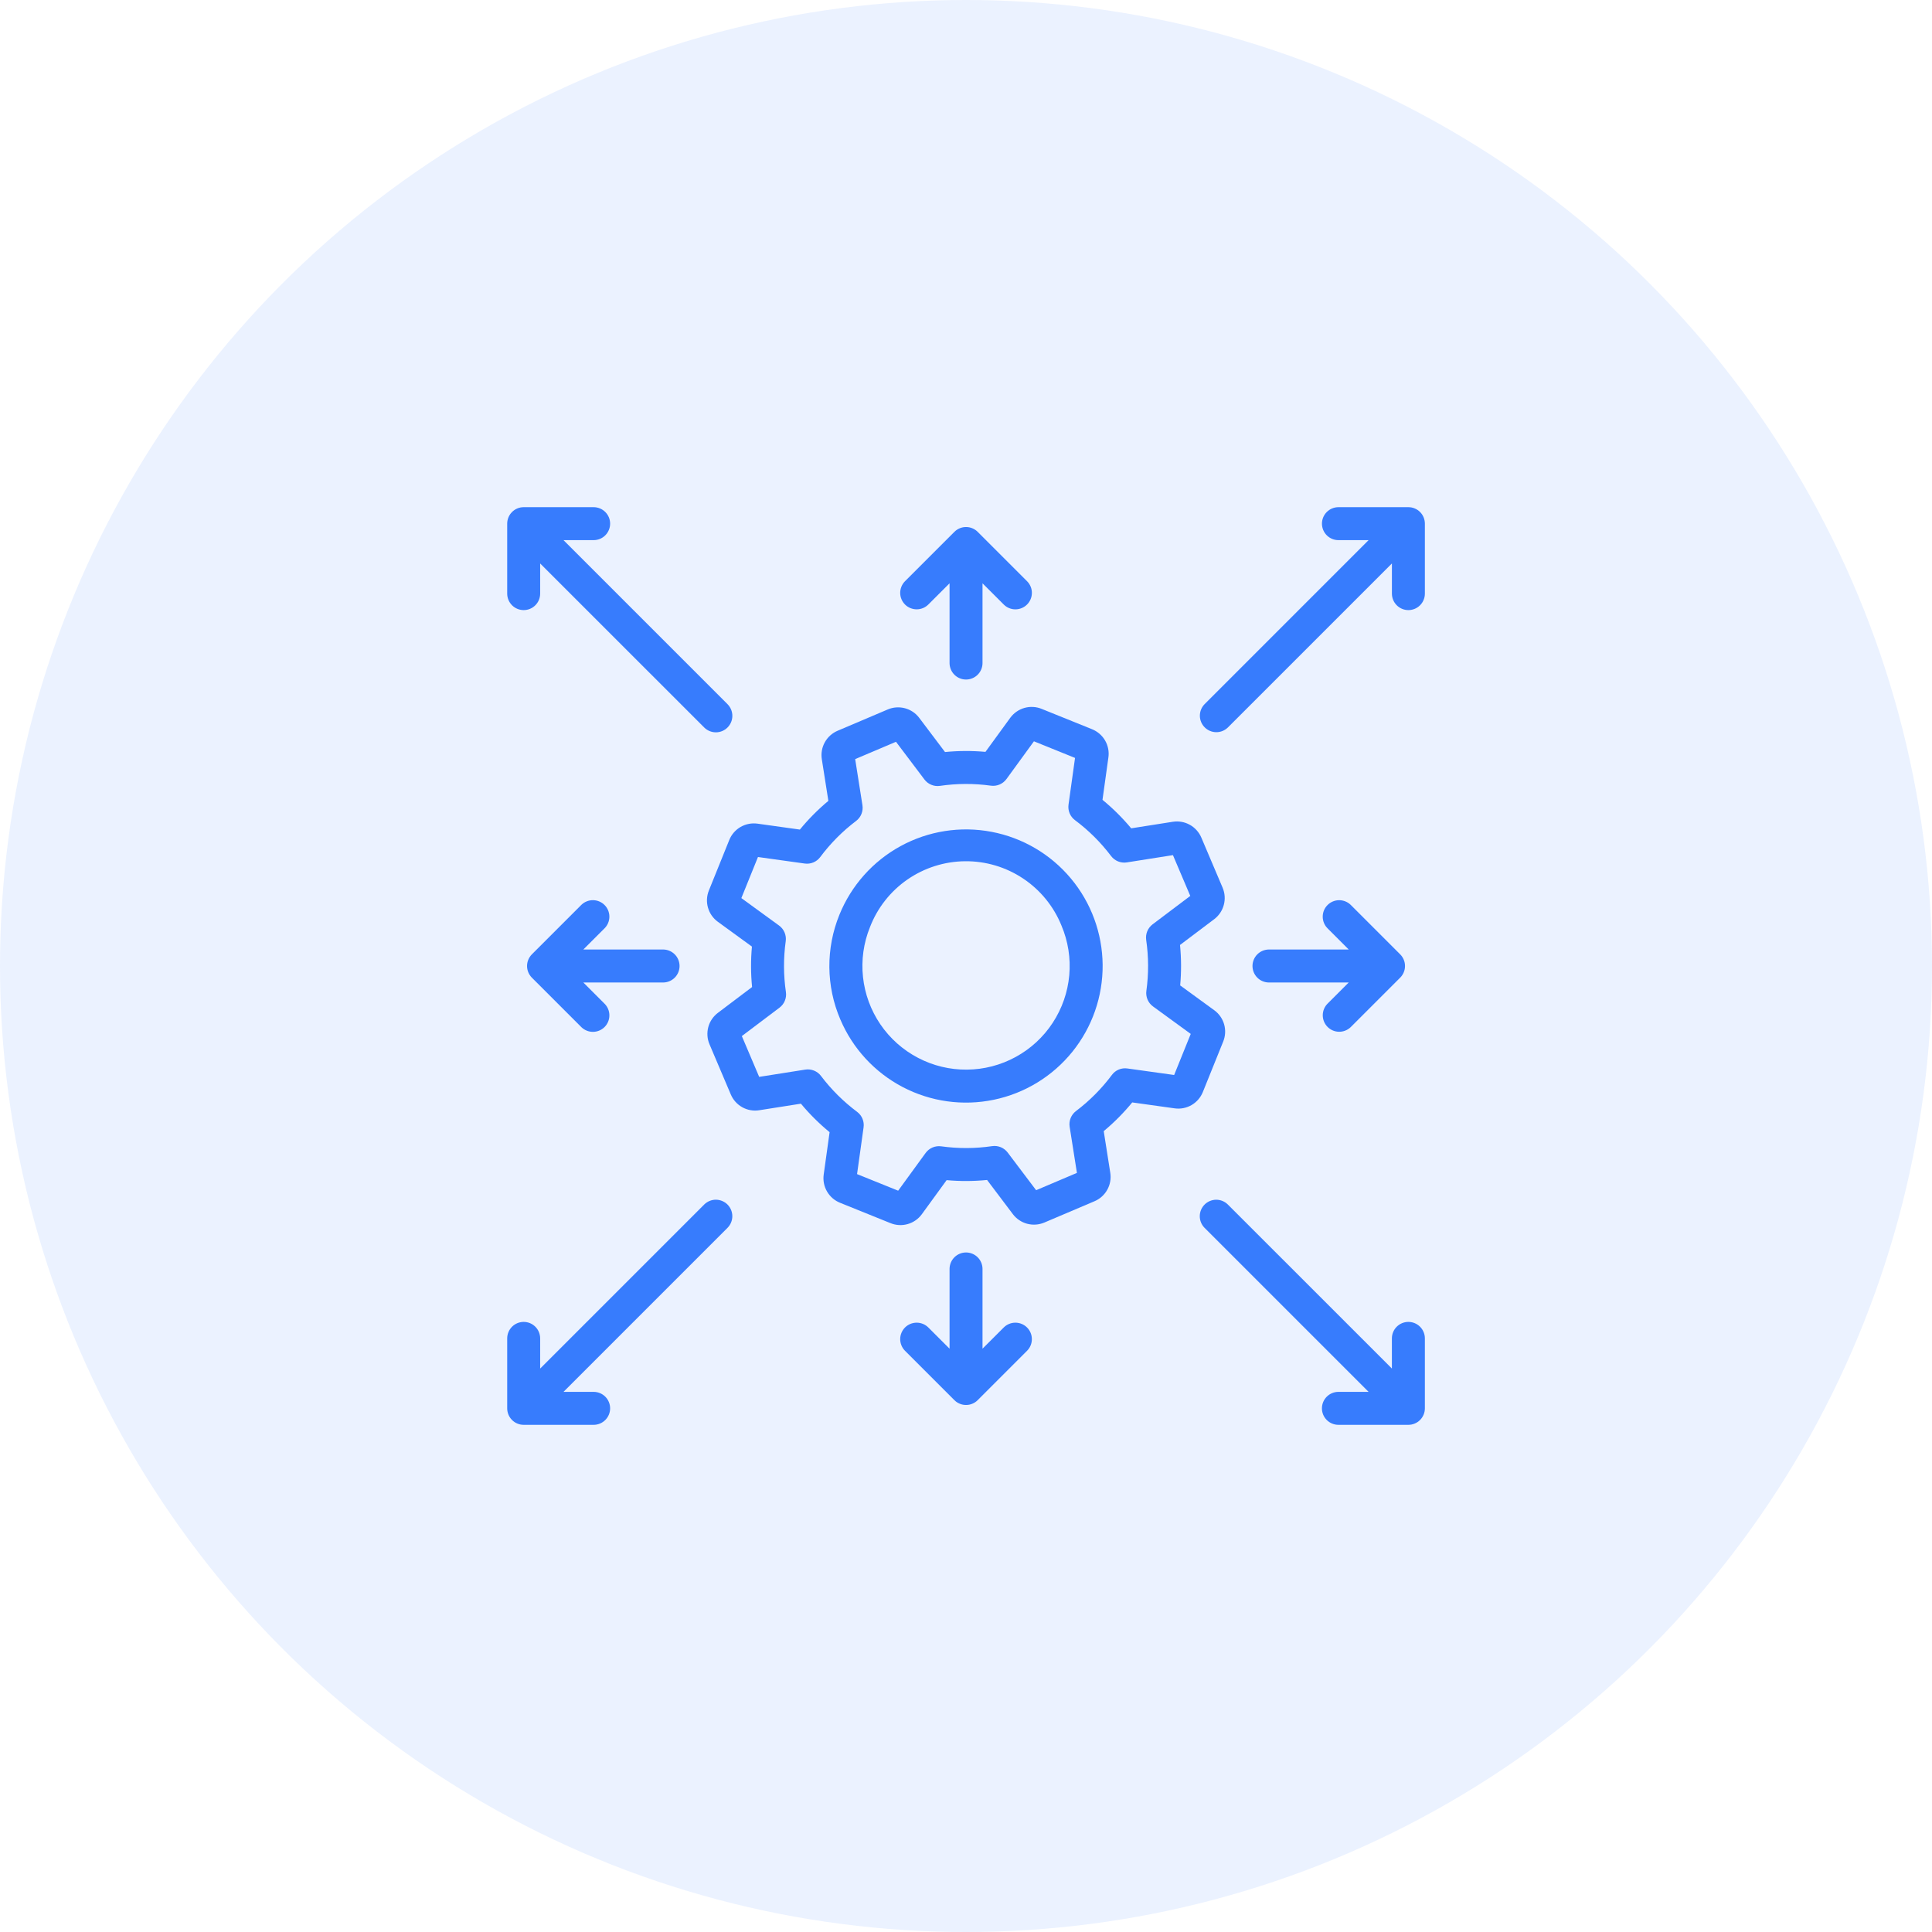
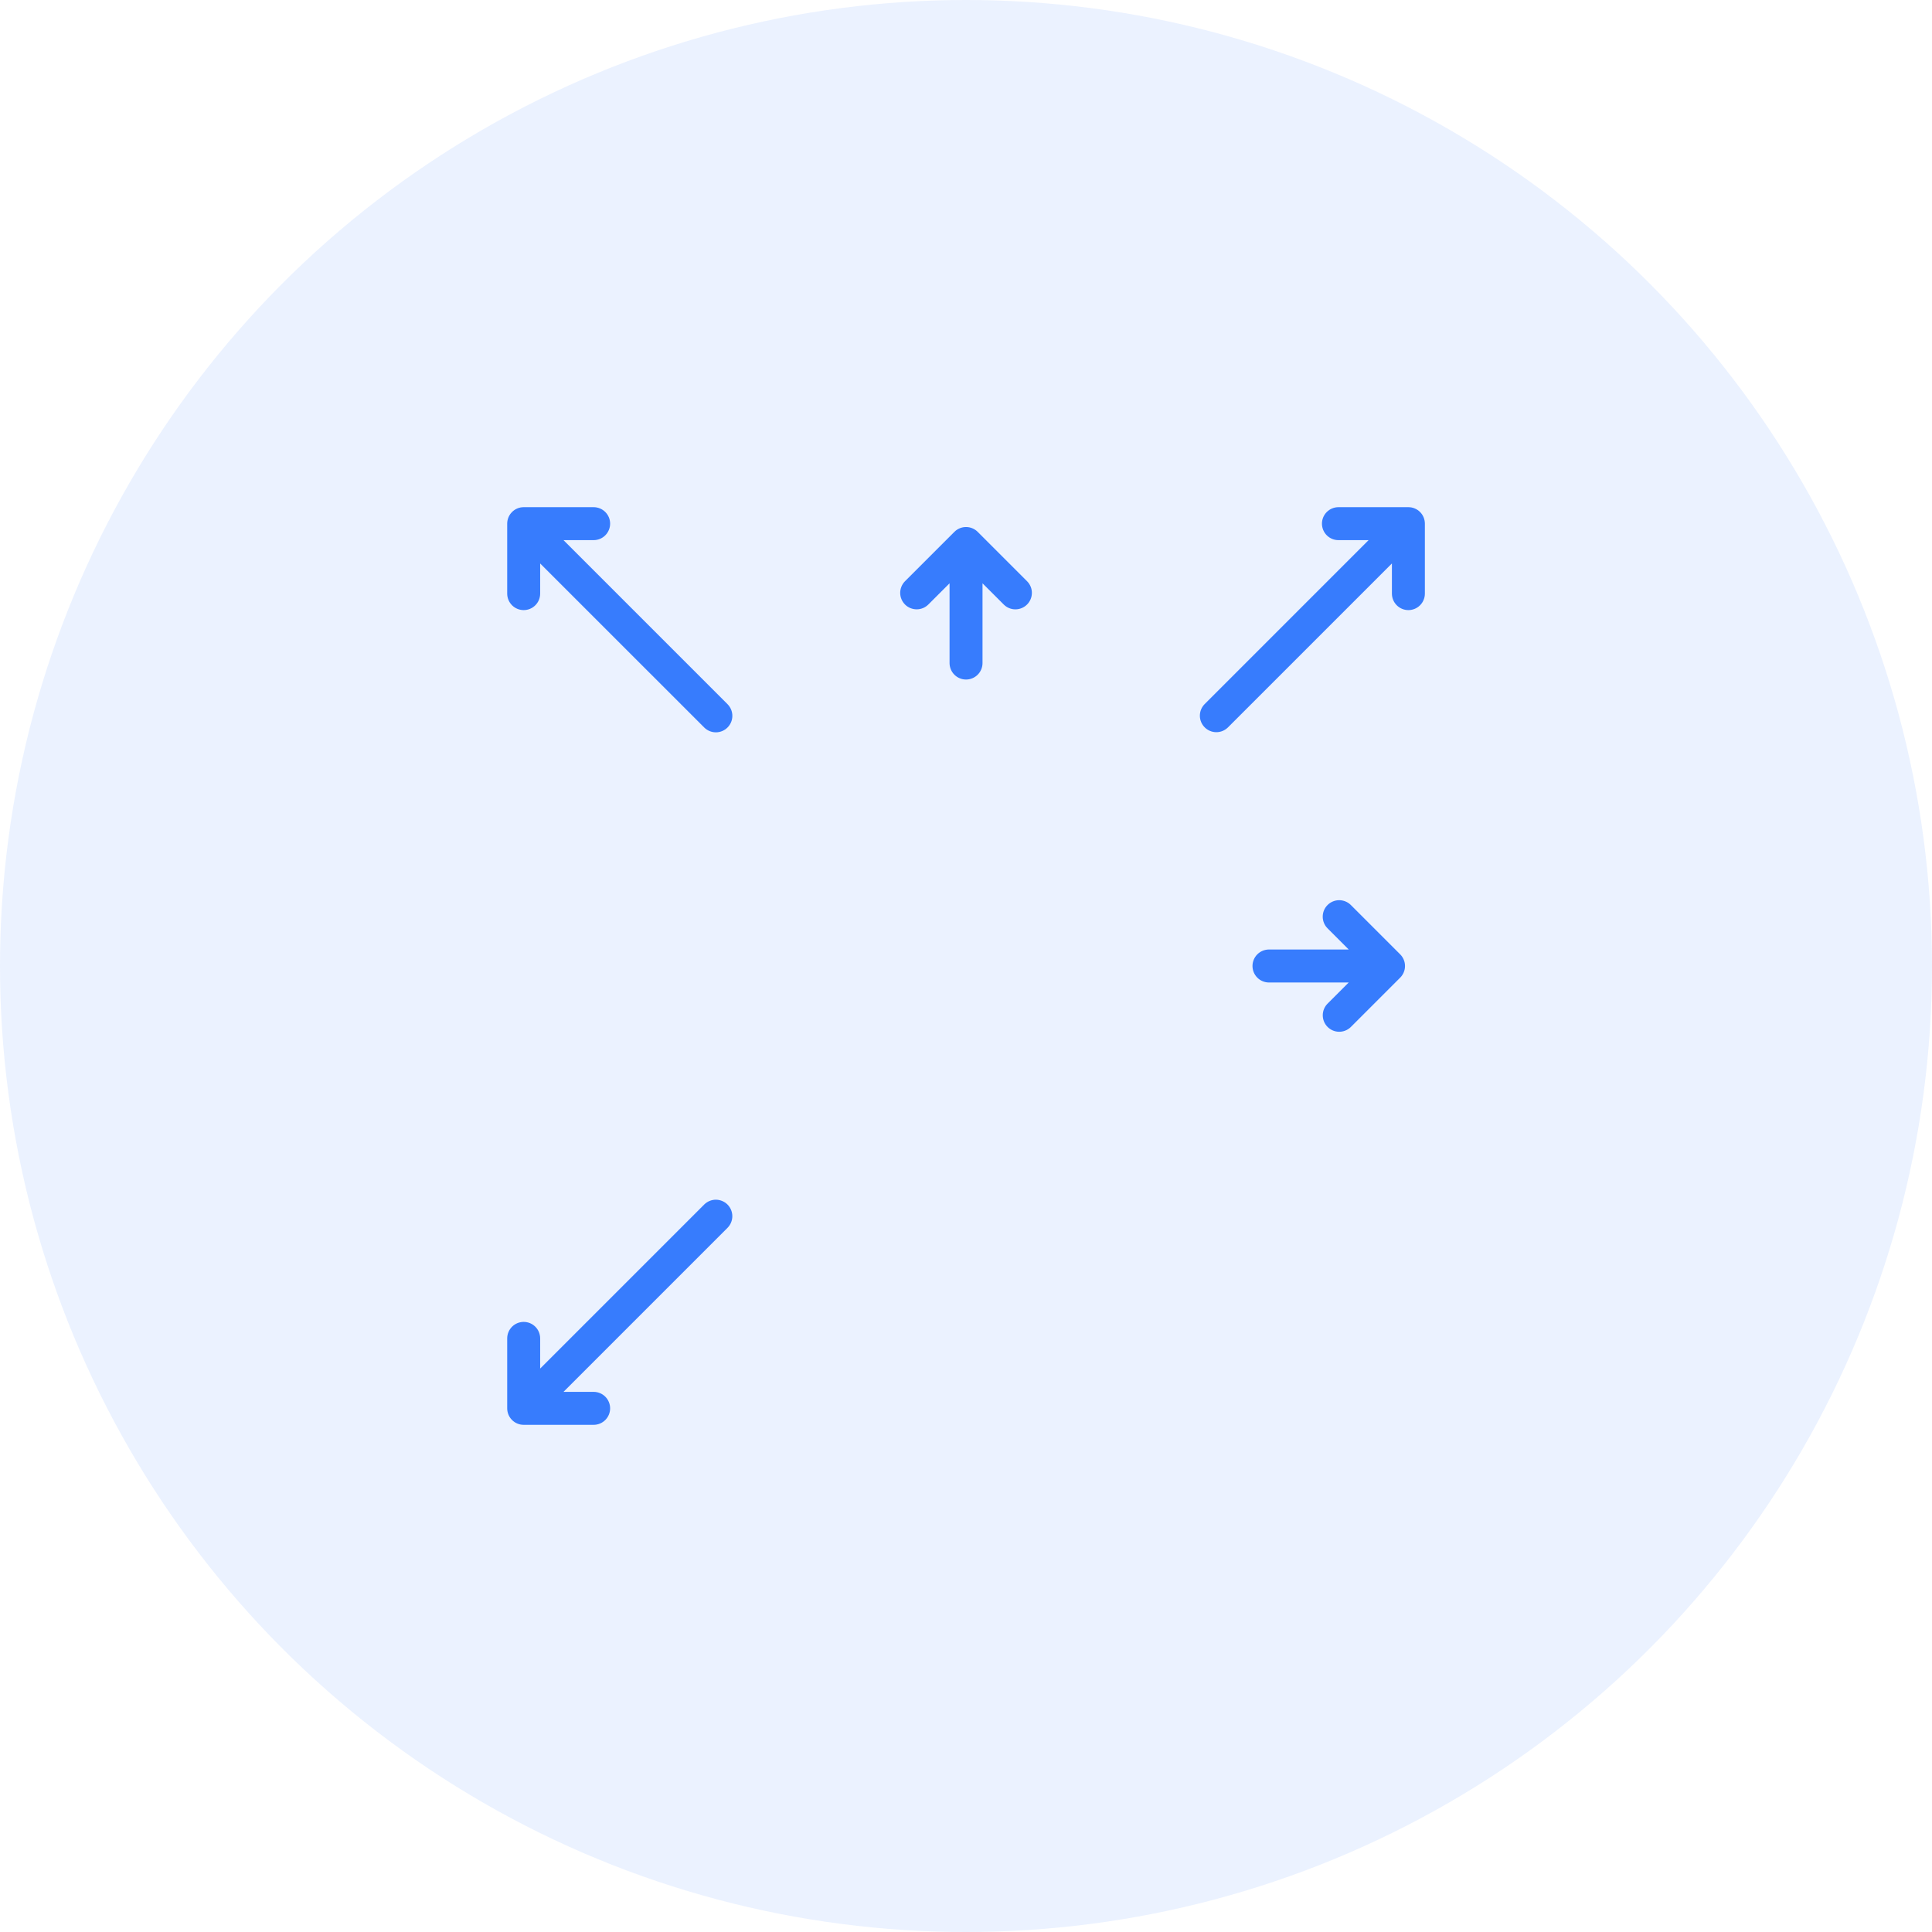
<svg xmlns="http://www.w3.org/2000/svg" width="80" height="80" viewBox="0 0 80 80" fill="none">
  <circle opacity="0.1" cx="40" cy="40" r="40" fill="#377CFD" />
-   <path d="M34.795 42.21C34.502 41.527 34.348 40.792 34.342 40.049C34.336 39.306 34.477 38.569 34.757 37.881C35.248 36.668 36.144 35.662 37.292 35.035C38.441 34.408 39.772 34.199 41.057 34.444C42.343 34.688 43.504 35.37 44.343 36.375C45.182 37.379 45.646 38.643 45.658 39.952C45.669 41.26 45.226 42.532 44.405 43.551C43.583 44.57 42.434 45.272 41.153 45.538C39.872 45.805 38.538 45.619 37.378 45.012C36.219 44.405 35.306 43.415 34.795 42.21ZM36.023 38.392C35.758 39.047 35.659 39.756 35.735 40.458C35.81 41.16 36.057 41.832 36.454 42.415C36.851 42.999 37.386 43.475 38.012 43.802C38.637 44.13 39.333 44.298 40.039 44.291C40.745 44.285 41.438 44.105 42.057 43.767C42.677 43.429 43.204 42.943 43.59 42.353C43.977 41.763 44.213 41.086 44.276 40.383C44.339 39.681 44.228 38.973 43.952 38.323C43.631 37.531 43.079 36.853 42.367 36.379C41.656 35.904 40.819 35.654 39.964 35.662C39.109 35.669 38.276 35.934 37.573 36.42C36.87 36.907 36.33 37.594 36.023 38.392Z" fill="#377CFD" />
-   <path d="M36.874 50.648L34.783 49.804C34.556 49.712 34.366 49.547 34.244 49.335C34.121 49.123 34.074 48.876 34.108 48.634L34.352 46.881C33.92 46.526 33.522 46.131 33.164 45.701L31.442 45.972C31.2 46.012 30.951 45.968 30.737 45.849C30.523 45.73 30.355 45.543 30.26 45.317L29.379 43.242C29.283 43.017 29.266 42.766 29.329 42.529C29.392 42.293 29.534 42.084 29.73 41.937L31.142 40.871C31.087 40.314 31.085 39.753 31.136 39.196L29.726 38.17C29.527 38.026 29.383 37.82 29.316 37.584C29.248 37.349 29.262 37.098 29.354 36.871L30.198 34.781C30.289 34.554 30.454 34.365 30.666 34.242C30.878 34.12 31.125 34.072 31.368 34.106L33.121 34.351C33.476 33.918 33.871 33.52 34.301 33.162L34.03 31.439C33.991 31.197 34.035 30.949 34.154 30.735C34.273 30.521 34.461 30.353 34.686 30.258L36.76 29.377C36.985 29.281 37.236 29.264 37.472 29.327C37.709 29.39 37.917 29.53 38.064 29.726L39.131 31.14C39.688 31.085 40.249 31.083 40.806 31.133L41.832 29.723C41.976 29.526 42.182 29.382 42.417 29.314C42.653 29.247 42.904 29.26 43.13 29.352L45.221 30.196C45.448 30.288 45.638 30.453 45.761 30.665C45.883 30.877 45.931 31.124 45.896 31.366L45.652 33.119C46.084 33.474 46.482 33.869 46.84 34.299L48.563 34.028C48.804 33.99 49.051 34.033 49.266 34.152C49.479 34.27 49.648 34.457 49.744 34.681L50.626 36.758C50.721 36.983 50.739 37.234 50.675 37.471C50.612 37.707 50.471 37.916 50.276 38.063L48.862 39.129C48.917 39.686 48.919 40.247 48.869 40.804L50.279 41.831C50.477 41.974 50.621 42.18 50.689 42.416C50.756 42.651 50.742 42.902 50.65 43.129L49.807 45.219C49.715 45.446 49.551 45.636 49.339 45.759C49.126 45.881 48.879 45.929 48.637 45.894L46.883 45.649C46.528 46.082 46.133 46.48 45.703 46.838L45.974 48.561C46.013 48.803 45.969 49.051 45.85 49.265C45.731 49.479 45.544 49.647 45.318 49.742L43.244 50.623C43.019 50.718 42.769 50.736 42.532 50.673C42.296 50.61 42.087 50.469 41.94 50.274L40.873 48.86C40.316 48.915 39.755 48.918 39.198 48.867L38.172 50.277C38.028 50.475 37.822 50.619 37.587 50.686C37.352 50.754 37.101 50.74 36.874 50.648ZM35.489 48.617L37.191 49.304L38.328 47.742C38.401 47.642 38.499 47.563 38.613 47.515C38.727 47.467 38.852 47.45 38.974 47.467C39.674 47.564 40.383 47.562 41.082 47.459C41.203 47.441 41.327 47.457 41.44 47.503C41.553 47.55 41.652 47.626 41.725 47.723L42.904 49.284L44.593 48.567L44.292 46.657C44.273 46.535 44.287 46.41 44.333 46.296C44.38 46.181 44.456 46.081 44.554 46.007C45.118 45.581 45.618 45.077 46.041 44.511C46.113 44.412 46.211 44.335 46.324 44.288C46.437 44.241 46.561 44.225 46.682 44.243L48.619 44.513L49.306 42.812L47.743 41.674C47.643 41.601 47.565 41.503 47.517 41.389C47.469 41.275 47.452 41.151 47.469 41.028C47.566 40.328 47.563 39.619 47.461 38.92C47.444 38.799 47.459 38.675 47.505 38.562C47.552 38.449 47.628 38.35 47.725 38.276L49.287 37.098L48.569 35.409L46.66 35.71C46.538 35.73 46.413 35.715 46.298 35.669C46.183 35.623 46.083 35.546 46.008 35.447C45.582 34.884 45.079 34.383 44.513 33.961C44.415 33.888 44.338 33.79 44.291 33.677C44.244 33.564 44.228 33.44 44.245 33.319L44.515 31.384L42.813 30.696L41.676 32.258C41.603 32.358 41.505 32.436 41.391 32.485C41.277 32.533 41.153 32.55 41.03 32.533C40.331 32.436 39.621 32.439 38.922 32.541C38.801 32.559 38.677 32.544 38.564 32.497C38.451 32.451 38.352 32.375 38.279 32.277L37.101 30.716L35.411 31.433L35.712 33.343C35.731 33.465 35.717 33.59 35.671 33.704C35.625 33.819 35.548 33.919 35.45 33.993C34.886 34.419 34.386 34.923 33.964 35.489C33.891 35.587 33.792 35.664 33.68 35.711C33.567 35.758 33.443 35.774 33.322 35.757L31.386 35.487L30.698 37.188L32.261 38.326C32.361 38.399 32.439 38.497 32.487 38.611C32.535 38.725 32.552 38.85 32.535 38.972C32.438 39.672 32.441 40.381 32.543 41.08C32.561 41.201 32.545 41.325 32.499 41.438C32.453 41.551 32.377 41.65 32.279 41.724L30.718 42.902L31.436 44.591L33.344 44.29C33.466 44.27 33.591 44.285 33.706 44.331C33.821 44.377 33.921 44.453 33.995 44.552C34.421 45.116 34.925 45.616 35.491 46.039C35.589 46.112 35.666 46.21 35.713 46.323C35.76 46.436 35.776 46.559 35.759 46.681L35.489 48.617Z" fill="#377CFD" />
  <path d="M58.318 21.001H55.422C55.24 21.001 55.067 21.073 54.939 21.201C54.811 21.329 54.739 21.502 54.739 21.683C54.739 21.864 54.811 22.038 54.939 22.166C55.067 22.294 55.24 22.366 55.422 22.366H56.67L49.877 29.16C49.752 29.289 49.682 29.461 49.684 29.641C49.685 29.82 49.757 29.991 49.884 30.118C50.01 30.245 50.182 30.317 50.361 30.318C50.541 30.32 50.713 30.25 50.842 30.125L57.636 23.332V24.58C57.636 24.761 57.708 24.935 57.836 25.063C57.964 25.191 58.137 25.263 58.318 25.263C58.499 25.263 58.673 25.191 58.801 25.063C58.929 24.935 59.001 24.761 59.001 24.58V21.683C59.001 21.594 58.983 21.505 58.949 21.422C58.915 21.339 58.865 21.264 58.801 21.201C58.738 21.137 58.663 21.087 58.58 21.053C58.497 21.018 58.408 21.001 58.318 21.001Z" fill="#377CFD" />
  <path d="M30.127 29.16L23.333 22.366H24.581C24.763 22.366 24.936 22.294 25.064 22.166C25.192 22.038 25.264 21.864 25.264 21.683C25.264 21.502 25.192 21.329 25.064 21.201C24.936 21.073 24.763 21.001 24.581 21.001H21.685C21.595 21.001 21.506 21.018 21.423 21.053C21.34 21.087 21.265 21.137 21.202 21.201C21.139 21.264 21.088 21.339 21.054 21.422C21.02 21.505 21.002 21.594 21.002 21.683V24.58C21.002 24.761 21.074 24.935 21.202 25.063C21.33 25.191 21.504 25.263 21.685 25.263C21.866 25.263 22.039 25.191 22.167 25.063C22.295 24.935 22.367 24.761 22.367 24.58V23.332L29.161 30.125C29.289 30.253 29.463 30.324 29.643 30.324C29.824 30.324 29.997 30.252 30.125 30.124C30.253 29.996 30.325 29.823 30.325 29.642C30.325 29.462 30.254 29.288 30.127 29.16Z" fill="#377CFD" />
-   <path d="M57.635 55.42V56.668L50.841 49.875C50.713 49.748 50.54 49.678 50.36 49.678C50.18 49.679 50.007 49.751 49.88 49.878C49.752 50.006 49.68 50.178 49.68 50.358C49.679 50.539 49.75 50.712 49.876 50.84L56.67 57.634H55.421C55.24 57.634 55.066 57.706 54.938 57.834C54.81 57.962 54.738 58.136 54.738 58.317C54.738 58.498 54.81 58.671 54.938 58.799C55.066 58.927 55.24 58.999 55.421 58.999H58.318C58.408 58.999 58.496 58.982 58.579 58.947C58.662 58.913 58.737 58.863 58.801 58.799C58.864 58.736 58.914 58.661 58.949 58.578C58.983 58.495 59.001 58.406 59.001 58.317V55.42C59.001 55.239 58.929 55.065 58.801 54.937C58.673 54.809 58.499 54.737 58.318 54.737C58.137 54.737 57.963 54.809 57.835 54.937C57.707 55.065 57.635 55.239 57.635 55.42Z" fill="#377CFD" />
  <path d="M29.161 49.875L22.367 56.669V55.42C22.367 55.239 22.295 55.065 22.167 54.937C22.039 54.809 21.866 54.737 21.685 54.737C21.504 54.737 21.33 54.809 21.202 54.937C21.074 55.065 21.002 55.239 21.002 55.42V58.317C21.002 58.406 21.02 58.495 21.054 58.578C21.088 58.661 21.139 58.736 21.202 58.799C21.265 58.863 21.34 58.913 21.423 58.947C21.506 58.982 21.595 58.999 21.685 58.999H24.581C24.763 58.999 24.936 58.927 25.064 58.799C25.192 58.671 25.264 58.498 25.264 58.317C25.264 58.136 25.192 57.962 25.064 57.834C24.936 57.706 24.763 57.634 24.581 57.634H23.333L30.127 50.84C30.253 50.712 30.324 50.539 30.324 50.358C30.323 50.178 30.252 50.005 30.124 49.877C29.996 49.75 29.823 49.678 29.643 49.677C29.463 49.677 29.289 49.748 29.161 49.875Z" fill="#377CFD" />
-   <path d="M27.457 39.317H24.155L25.038 38.435C25.164 38.306 25.234 38.133 25.233 37.953C25.232 37.773 25.16 37.601 25.033 37.474C24.906 37.347 24.733 37.275 24.554 37.274C24.374 37.273 24.201 37.343 24.072 37.469L22.024 39.517C21.961 39.581 21.91 39.656 21.876 39.739C21.842 39.822 21.824 39.91 21.824 40C21.824 40.09 21.842 40.178 21.876 40.261C21.91 40.344 21.961 40.419 22.024 40.483L24.072 42.531C24.201 42.657 24.374 42.727 24.554 42.727C24.734 42.726 24.906 42.654 25.034 42.527C25.161 42.399 25.233 42.227 25.233 42.047C25.234 41.867 25.164 41.694 25.038 41.566L24.155 40.683H27.457C27.638 40.683 27.811 40.611 27.939 40.483C28.067 40.355 28.139 40.181 28.139 40C28.139 39.819 28.067 39.645 27.939 39.517C27.811 39.389 27.638 39.317 27.457 39.317Z" fill="#377CFD" />
  <path d="M57.978 39.517L55.93 37.469C55.802 37.344 55.629 37.274 55.449 37.275C55.27 37.276 55.098 37.348 54.971 37.475C54.843 37.602 54.772 37.774 54.771 37.953C54.77 38.133 54.839 38.306 54.965 38.434L55.847 39.317H52.546C52.365 39.317 52.191 39.389 52.063 39.517C51.935 39.645 51.863 39.819 51.863 40C51.863 40.181 51.935 40.355 52.063 40.483C52.191 40.611 52.365 40.683 52.546 40.683H55.847L54.965 41.565C54.84 41.694 54.771 41.867 54.773 42.046C54.774 42.225 54.846 42.396 54.972 42.523C55.099 42.65 55.271 42.722 55.45 42.723C55.629 42.724 55.801 42.655 55.93 42.531L57.978 40.483C58.042 40.419 58.092 40.344 58.126 40.261C58.161 40.178 58.178 40.09 58.178 40C58.178 39.91 58.161 39.822 58.126 39.739C58.092 39.656 58.042 39.581 57.978 39.517Z" fill="#377CFD" />
-   <path d="M41.567 54.964L40.684 55.846V52.545C40.684 52.364 40.612 52.19 40.484 52.062C40.356 51.934 40.182 51.862 40.001 51.862C39.82 51.862 39.647 51.934 39.519 52.062C39.391 52.19 39.319 52.364 39.319 52.545V55.846L38.436 54.964C38.307 54.838 38.135 54.768 37.955 54.769C37.775 54.77 37.602 54.841 37.475 54.968C37.348 55.096 37.276 55.268 37.275 55.448C37.275 55.628 37.345 55.801 37.471 55.929L39.519 57.977C39.582 58.041 39.657 58.091 39.74 58.125C39.823 58.16 39.912 58.177 40.001 58.177C40.091 58.177 40.18 58.16 40.263 58.125C40.346 58.091 40.421 58.041 40.484 57.977L42.532 55.929C42.658 55.801 42.728 55.628 42.727 55.448C42.727 55.268 42.655 55.096 42.527 54.968C42.4 54.841 42.228 54.77 42.048 54.769C41.868 54.768 41.695 54.838 41.567 54.964Z" fill="#377CFD" />
  <path d="M42.532 24.071L40.484 22.023C40.421 21.959 40.345 21.909 40.263 21.875C40.18 21.84 40.091 21.823 40.001 21.823C39.912 21.823 39.823 21.84 39.74 21.875C39.657 21.909 39.582 21.959 39.519 22.023L37.471 24.071C37.345 24.199 37.275 24.372 37.275 24.552C37.276 24.732 37.348 24.904 37.475 25.032C37.602 25.159 37.775 25.23 37.955 25.231C38.135 25.232 38.307 25.162 38.436 25.036L39.319 24.154V27.455C39.319 27.636 39.391 27.81 39.519 27.938C39.647 28.066 39.82 28.138 40.001 28.138C40.182 28.138 40.356 28.066 40.484 27.938C40.612 27.81 40.684 27.636 40.684 27.455V24.154L41.567 25.036C41.695 25.162 41.868 25.233 42.048 25.232C42.228 25.231 42.401 25.159 42.528 25.032C42.655 24.905 42.727 24.732 42.728 24.552C42.729 24.372 42.658 24.199 42.532 24.071Z" fill="#377CFD" />
</svg>